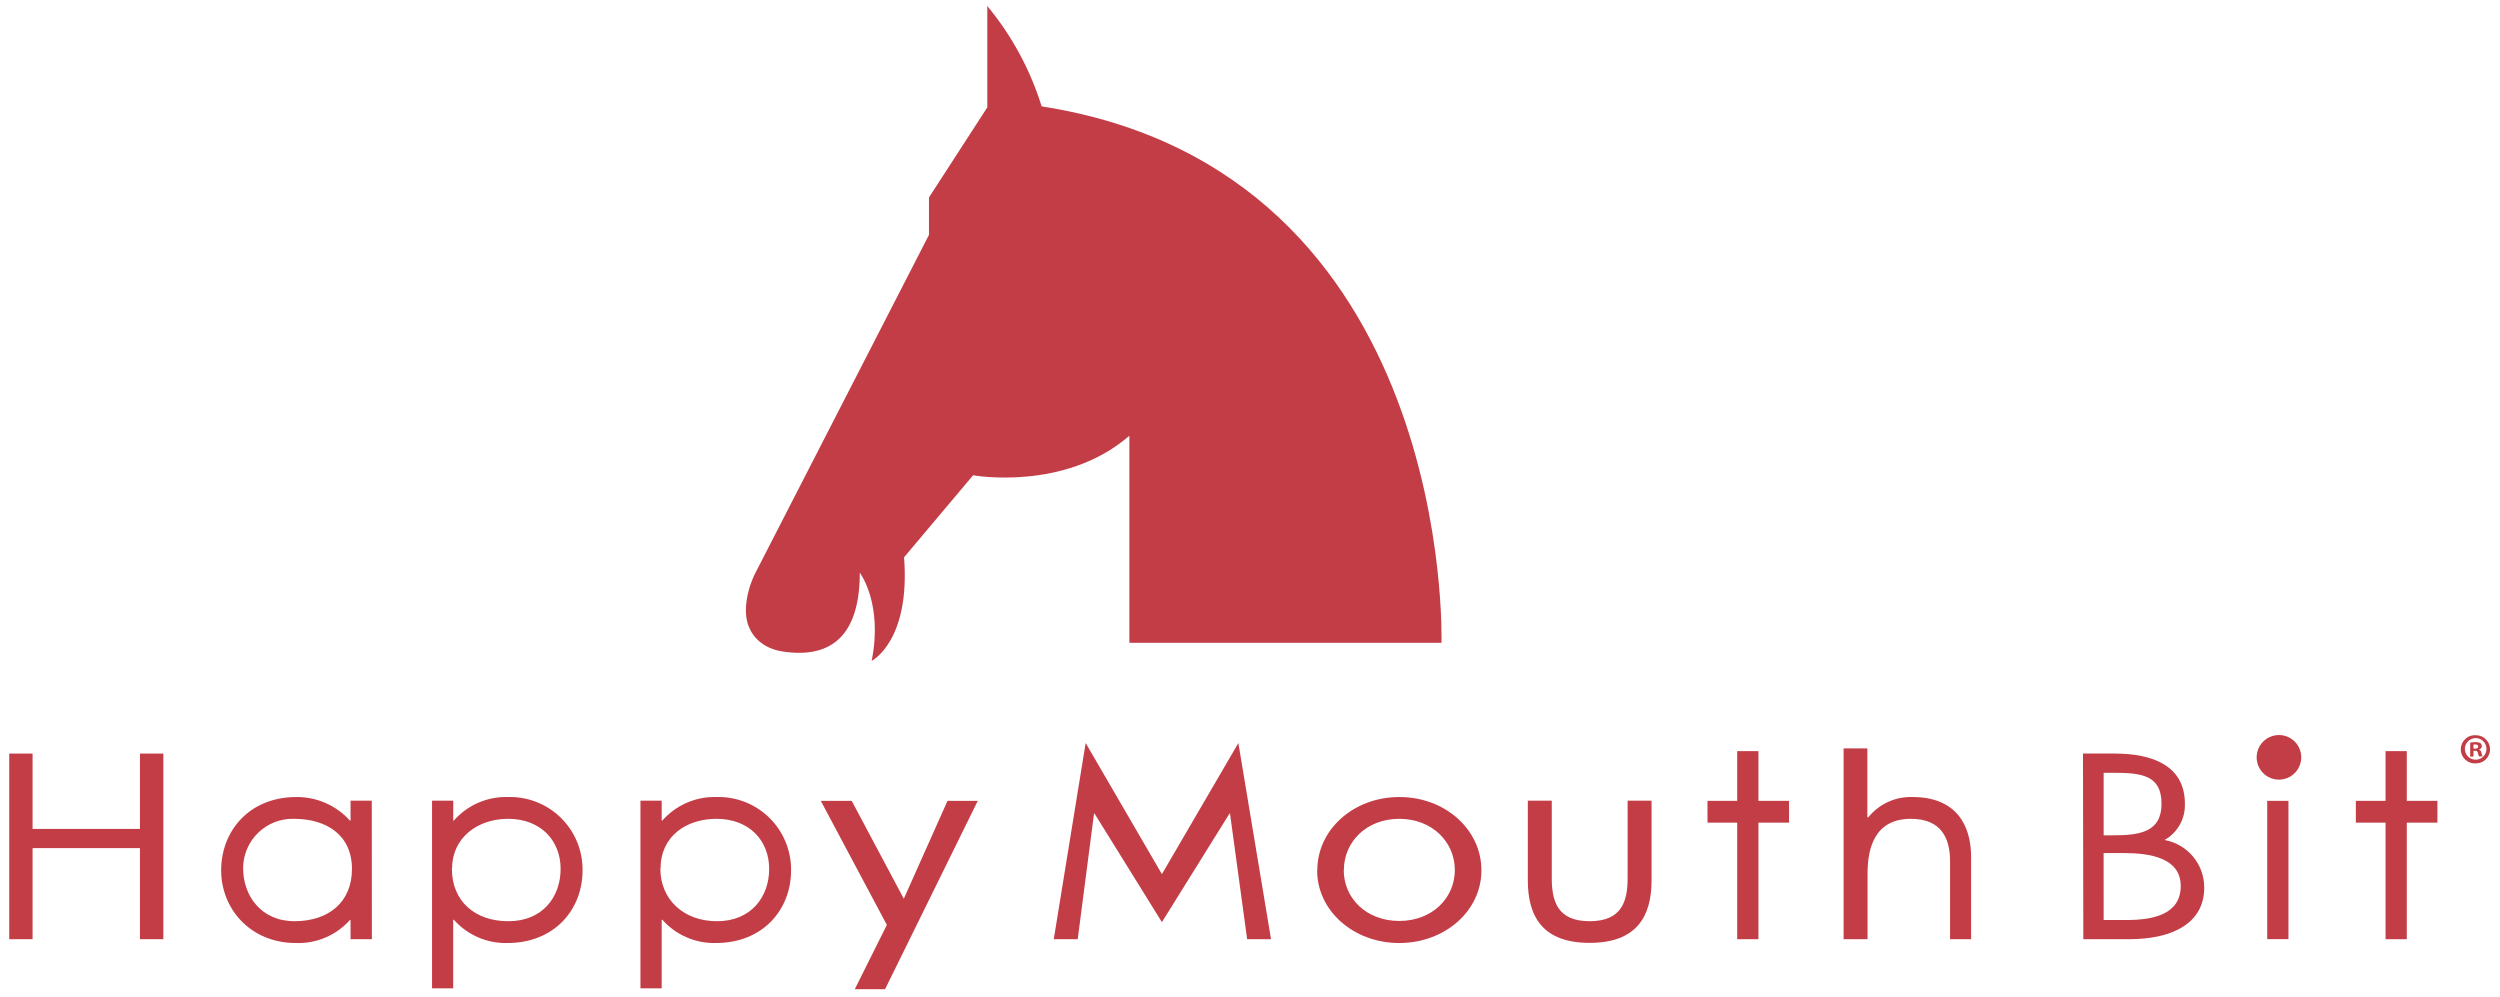
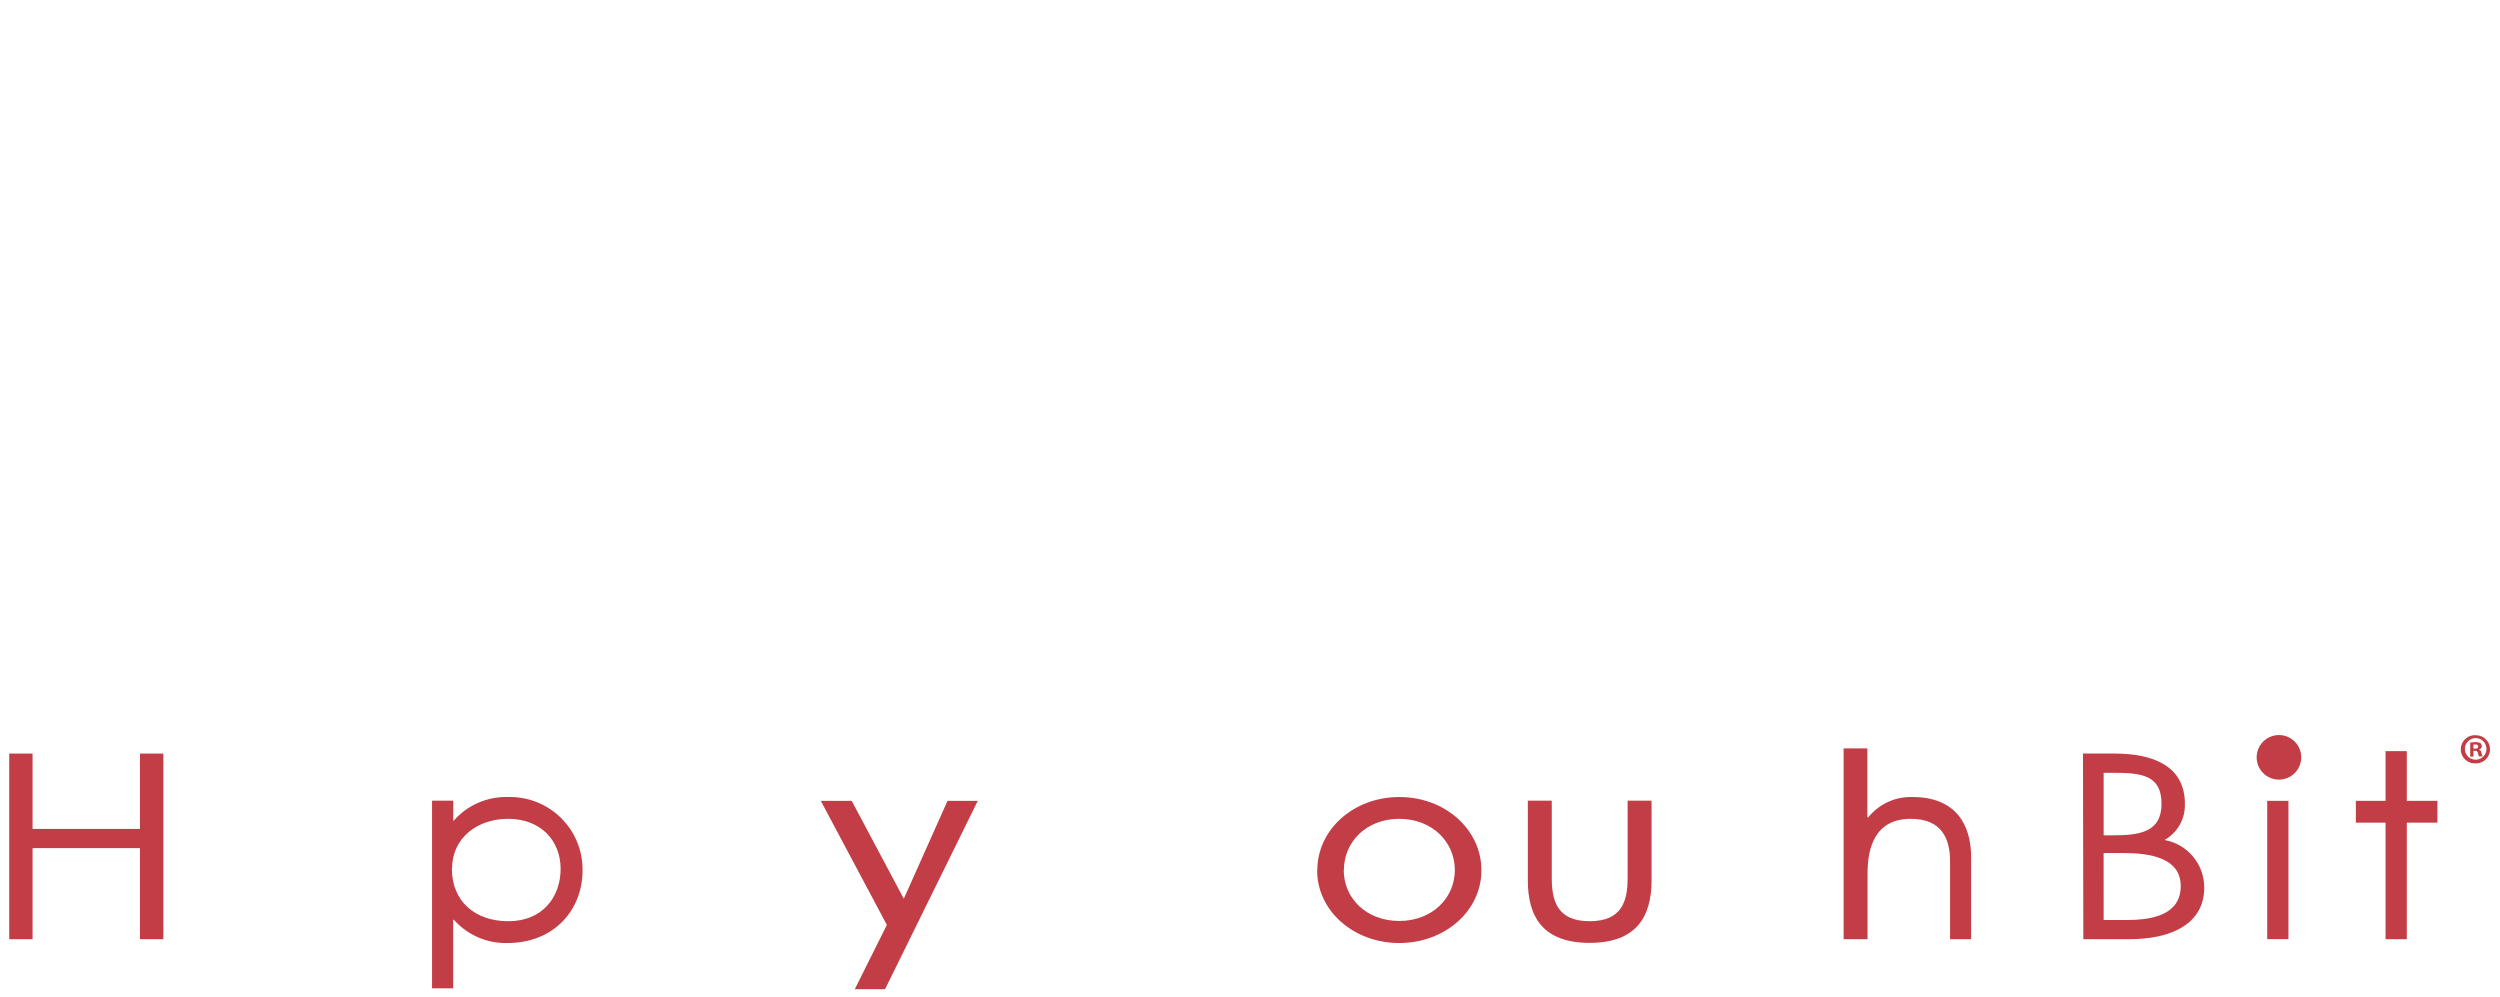
<svg xmlns="http://www.w3.org/2000/svg" width="178" height="71" viewBox="0 0 178 71" fill="none">
-   <path d="M80.411 31.026V45.766H102.633C102.633 45.766 103.663 12.184 74.165 7.574C73.356 4.962 72.041 2.534 70.296 0.429V7.643L66.143 14.059V16.721L53.789 40.782C53.202 41.928 52.795 43.738 53.427 44.852C53.427 44.852 53.938 46.114 55.715 46.386C59.226 46.926 61.217 45.207 61.217 40.778C61.217 40.778 62.882 42.955 62.062 47.053C62.062 47.053 64.83 45.671 64.369 39.679L69.284 33.84C69.284 33.84 75.805 35.019 80.411 31.026Z" fill="#C33D46" />
  <path d="M9.965 53.654V59.019H2.319V53.654H0.658V66.871H2.319V60.386H9.965V66.871H11.63V53.654H9.965Z" fill="#C33D46" />
-   <path d="M26.478 66.871H24.959V65.507H24.911C24.431 66.044 23.838 66.469 23.175 66.751C22.512 67.034 21.794 67.168 21.074 67.143C17.81 67.143 15.746 64.691 15.746 61.967C15.746 59.16 17.759 56.748 21.099 56.748C21.817 56.742 22.528 56.888 23.185 57.177C23.842 57.466 24.43 57.891 24.911 58.423H24.959V57.009H26.471L26.478 66.871ZM17.313 61.84C17.313 63.77 18.593 65.59 20.962 65.59C23.399 65.59 25.06 64.237 25.06 61.862C25.06 59.486 23.279 58.3 20.936 58.3C20.464 58.286 19.993 58.368 19.552 58.54C19.112 58.712 18.711 58.971 18.372 59.301C18.034 59.631 17.765 60.026 17.583 60.462C17.4 60.899 17.307 61.367 17.309 61.84" fill="#C33D46" />
  <path d="M32.267 58.424H32.314C32.791 57.88 33.383 57.448 34.046 57.158C34.709 56.869 35.428 56.729 36.151 56.748C36.848 56.727 37.541 56.846 38.19 57.099C38.839 57.352 39.43 57.734 39.928 58.222C40.426 58.709 40.82 59.292 41.086 59.936C41.353 60.58 41.486 61.271 41.479 61.967C41.479 64.775 39.466 67.143 36.126 67.143C35.408 67.161 34.695 67.023 34.036 66.736C33.378 66.45 32.79 66.023 32.314 65.485H32.267V70.371H30.762V57.009H32.274L32.267 58.424ZM32.173 61.84C32.173 64.191 33.834 65.591 36.199 65.591C38.639 65.591 39.916 63.853 39.916 61.862C39.916 59.871 38.52 58.3 36.177 58.3C33.975 58.3 32.187 59.668 32.187 61.84" fill="#C33D46" />
-   <path d="M47.112 58.424H47.159C47.637 57.88 48.228 57.448 48.891 57.159C49.554 56.869 50.273 56.729 50.996 56.748C51.693 56.727 52.386 56.846 53.035 57.099C53.684 57.352 54.275 57.734 54.773 58.222C55.271 58.709 55.665 59.292 55.931 59.936C56.198 60.58 56.332 61.271 56.325 61.967C56.325 64.775 54.312 67.143 50.971 67.143C50.253 67.161 49.54 67.022 48.882 66.736C48.223 66.45 47.635 66.023 47.159 65.485H47.112V70.371H45.6V57.009H47.112V58.424ZM47.018 61.84C47.018 64.049 48.679 65.591 51.047 65.591C53.485 65.591 54.765 63.853 54.765 61.862C54.765 59.871 53.365 58.3 51.022 58.3C48.82 58.3 47.032 59.57 47.032 61.84" fill="#C33D46" />
  <path d="M58.44 57.02H60.641L64.351 63.991L67.463 57.02H69.618L63.017 70.429H60.862L63.144 65.855L58.44 57.02Z" fill="#C33D46" />
-   <path d="M77.299 52.903L82.728 62.239L88.172 52.903L90.497 66.871H88.796L87.578 57.93H87.538L82.728 65.656L77.933 57.93H77.894L76.733 66.871H75.028L77.299 52.903Z" fill="#C33D46" />
  <path d="M93.791 61.967C93.791 59.066 96.37 56.748 99.638 56.748C102.906 56.748 105.477 59.073 105.477 61.967C105.477 64.862 102.873 67.143 99.627 67.143C96.381 67.143 93.78 64.858 93.78 61.967M95.674 61.946C95.674 63.958 97.284 65.572 99.627 65.572C101.97 65.572 103.584 63.94 103.584 61.946C103.584 59.951 101.974 58.3 99.627 58.3C97.28 58.3 95.684 59.954 95.684 61.946" fill="#C33D46" />
  <path d="M110.486 62.511C110.486 64.168 110.889 65.59 113.184 65.59C115.48 65.59 115.886 64.168 115.886 62.511V57.009H117.591V62.689C117.591 65.307 116.478 67.132 113.184 67.132C109.891 67.132 108.781 65.318 108.781 62.689V57.009H110.486V62.511Z" fill="#C33D46" />
-   <path d="M125.2 66.871H123.688V58.572H121.573V57.02H123.688V53.48H125.2V57.02H127.38V58.572H125.2V66.871Z" fill="#C33D46" />
  <path d="M171.364 66.871H169.852V58.572H167.737V57.02H169.852V53.48H171.364V57.02H173.544V58.572H171.364V66.871Z" fill="#C33D46" />
  <path d="M132.955 53.284V58.173L133.002 58.217C133.379 57.741 133.863 57.36 134.414 57.105C134.965 56.849 135.569 56.727 136.176 56.748C139.251 56.748 140.343 58.717 140.343 61.024V66.871H138.845V61.318C138.845 59.726 138.254 58.3 136.052 58.3C133.448 58.3 132.969 60.437 132.969 62.196V66.871H131.265V53.284H132.955Z" fill="#C33D46" />
  <path d="M148.308 53.654H150.574C153.287 53.654 155.565 54.532 155.565 57.23C155.582 57.752 155.456 58.268 155.2 58.723C154.945 59.178 154.569 59.553 154.114 59.809C154.908 59.951 155.625 60.368 156.143 60.986C156.66 61.604 156.943 62.384 156.943 63.19C156.943 65.819 154.55 66.871 151.597 66.871H148.333L148.308 53.654ZM149.78 59.475H150.415C152.297 59.475 153.9 59.28 153.9 57.23C153.9 55.181 152.475 55.022 150.437 55.022H149.78V59.475ZM149.78 65.504H151.445C153.306 65.504 155.268 65.101 155.268 63.084C155.268 61.068 153.048 60.738 151.227 60.738H149.777L149.78 65.504Z" fill="#C33D46" />
  <path d="M162.938 57.02H161.426V66.867H162.938V57.02Z" fill="#C33D46" />
  <path d="M163.849 53.919C163.85 54.233 163.757 54.541 163.583 54.803C163.409 55.064 163.161 55.268 162.871 55.389C162.581 55.51 162.261 55.542 161.953 55.481C161.644 55.42 161.361 55.269 161.138 55.047C160.916 54.825 160.764 54.542 160.703 54.234C160.641 53.926 160.672 53.606 160.792 53.316C160.913 53.025 161.116 52.777 161.378 52.602C161.639 52.427 161.946 52.334 162.26 52.334C162.681 52.334 163.085 52.501 163.383 52.798C163.68 53.095 163.848 53.498 163.849 53.919Z" fill="#C33D46" />
  <path d="M177.29 53.346C177.291 53.48 177.265 53.612 177.214 53.736C177.163 53.859 177.088 53.971 176.993 54.065C176.898 54.159 176.785 54.233 176.661 54.283C176.537 54.332 176.405 54.357 176.271 54.354C176.134 54.362 175.997 54.343 175.868 54.296C175.74 54.249 175.622 54.177 175.522 54.083C175.422 53.989 175.343 53.876 175.288 53.75C175.234 53.624 175.206 53.488 175.206 53.351C175.206 53.214 175.234 53.079 175.288 52.953C175.343 52.827 175.422 52.714 175.522 52.62C175.622 52.526 175.74 52.453 175.868 52.407C175.997 52.36 176.134 52.34 176.271 52.349C176.404 52.346 176.536 52.37 176.659 52.419C176.782 52.468 176.895 52.541 176.989 52.634C177.084 52.727 177.16 52.837 177.211 52.96C177.263 53.082 177.29 53.213 177.29 53.346ZM175.499 53.346C175.504 53.497 175.553 53.643 175.64 53.766C175.727 53.889 175.849 53.983 175.99 54.038C176.13 54.092 176.284 54.104 176.431 54.072C176.578 54.039 176.713 53.965 176.818 53.857C176.923 53.748 176.994 53.612 177.022 53.464C177.051 53.316 177.034 53.162 176.976 53.023C176.918 52.884 176.82 52.765 176.694 52.681C176.569 52.597 176.422 52.552 176.271 52.552C176.168 52.552 176.065 52.572 175.97 52.612C175.875 52.653 175.789 52.712 175.717 52.785C175.645 52.86 175.588 52.947 175.551 53.044C175.513 53.14 175.496 53.243 175.499 53.346ZM176.111 53.868H175.879V52.874C176.006 52.851 176.135 52.84 176.264 52.842C176.383 52.833 176.503 52.858 176.608 52.914C176.64 52.942 176.665 52.976 176.682 53.014C176.699 53.052 176.707 53.094 176.706 53.136C176.702 53.191 176.68 53.244 176.642 53.285C176.605 53.327 176.555 53.355 176.5 53.364C176.549 53.384 176.592 53.417 176.625 53.46C176.657 53.503 176.676 53.554 176.681 53.607C176.691 53.693 176.717 53.777 176.757 53.854H176.507C176.466 53.778 176.439 53.696 176.427 53.611C176.409 53.502 176.347 53.455 176.22 53.455H176.111V53.868ZM176.111 53.306H176.22C176.347 53.306 176.449 53.263 176.449 53.157C176.449 53.052 176.383 53.005 176.238 53.005C176.196 52.999 176.154 52.999 176.111 53.005V53.306Z" fill="#C33D46" />
</svg>